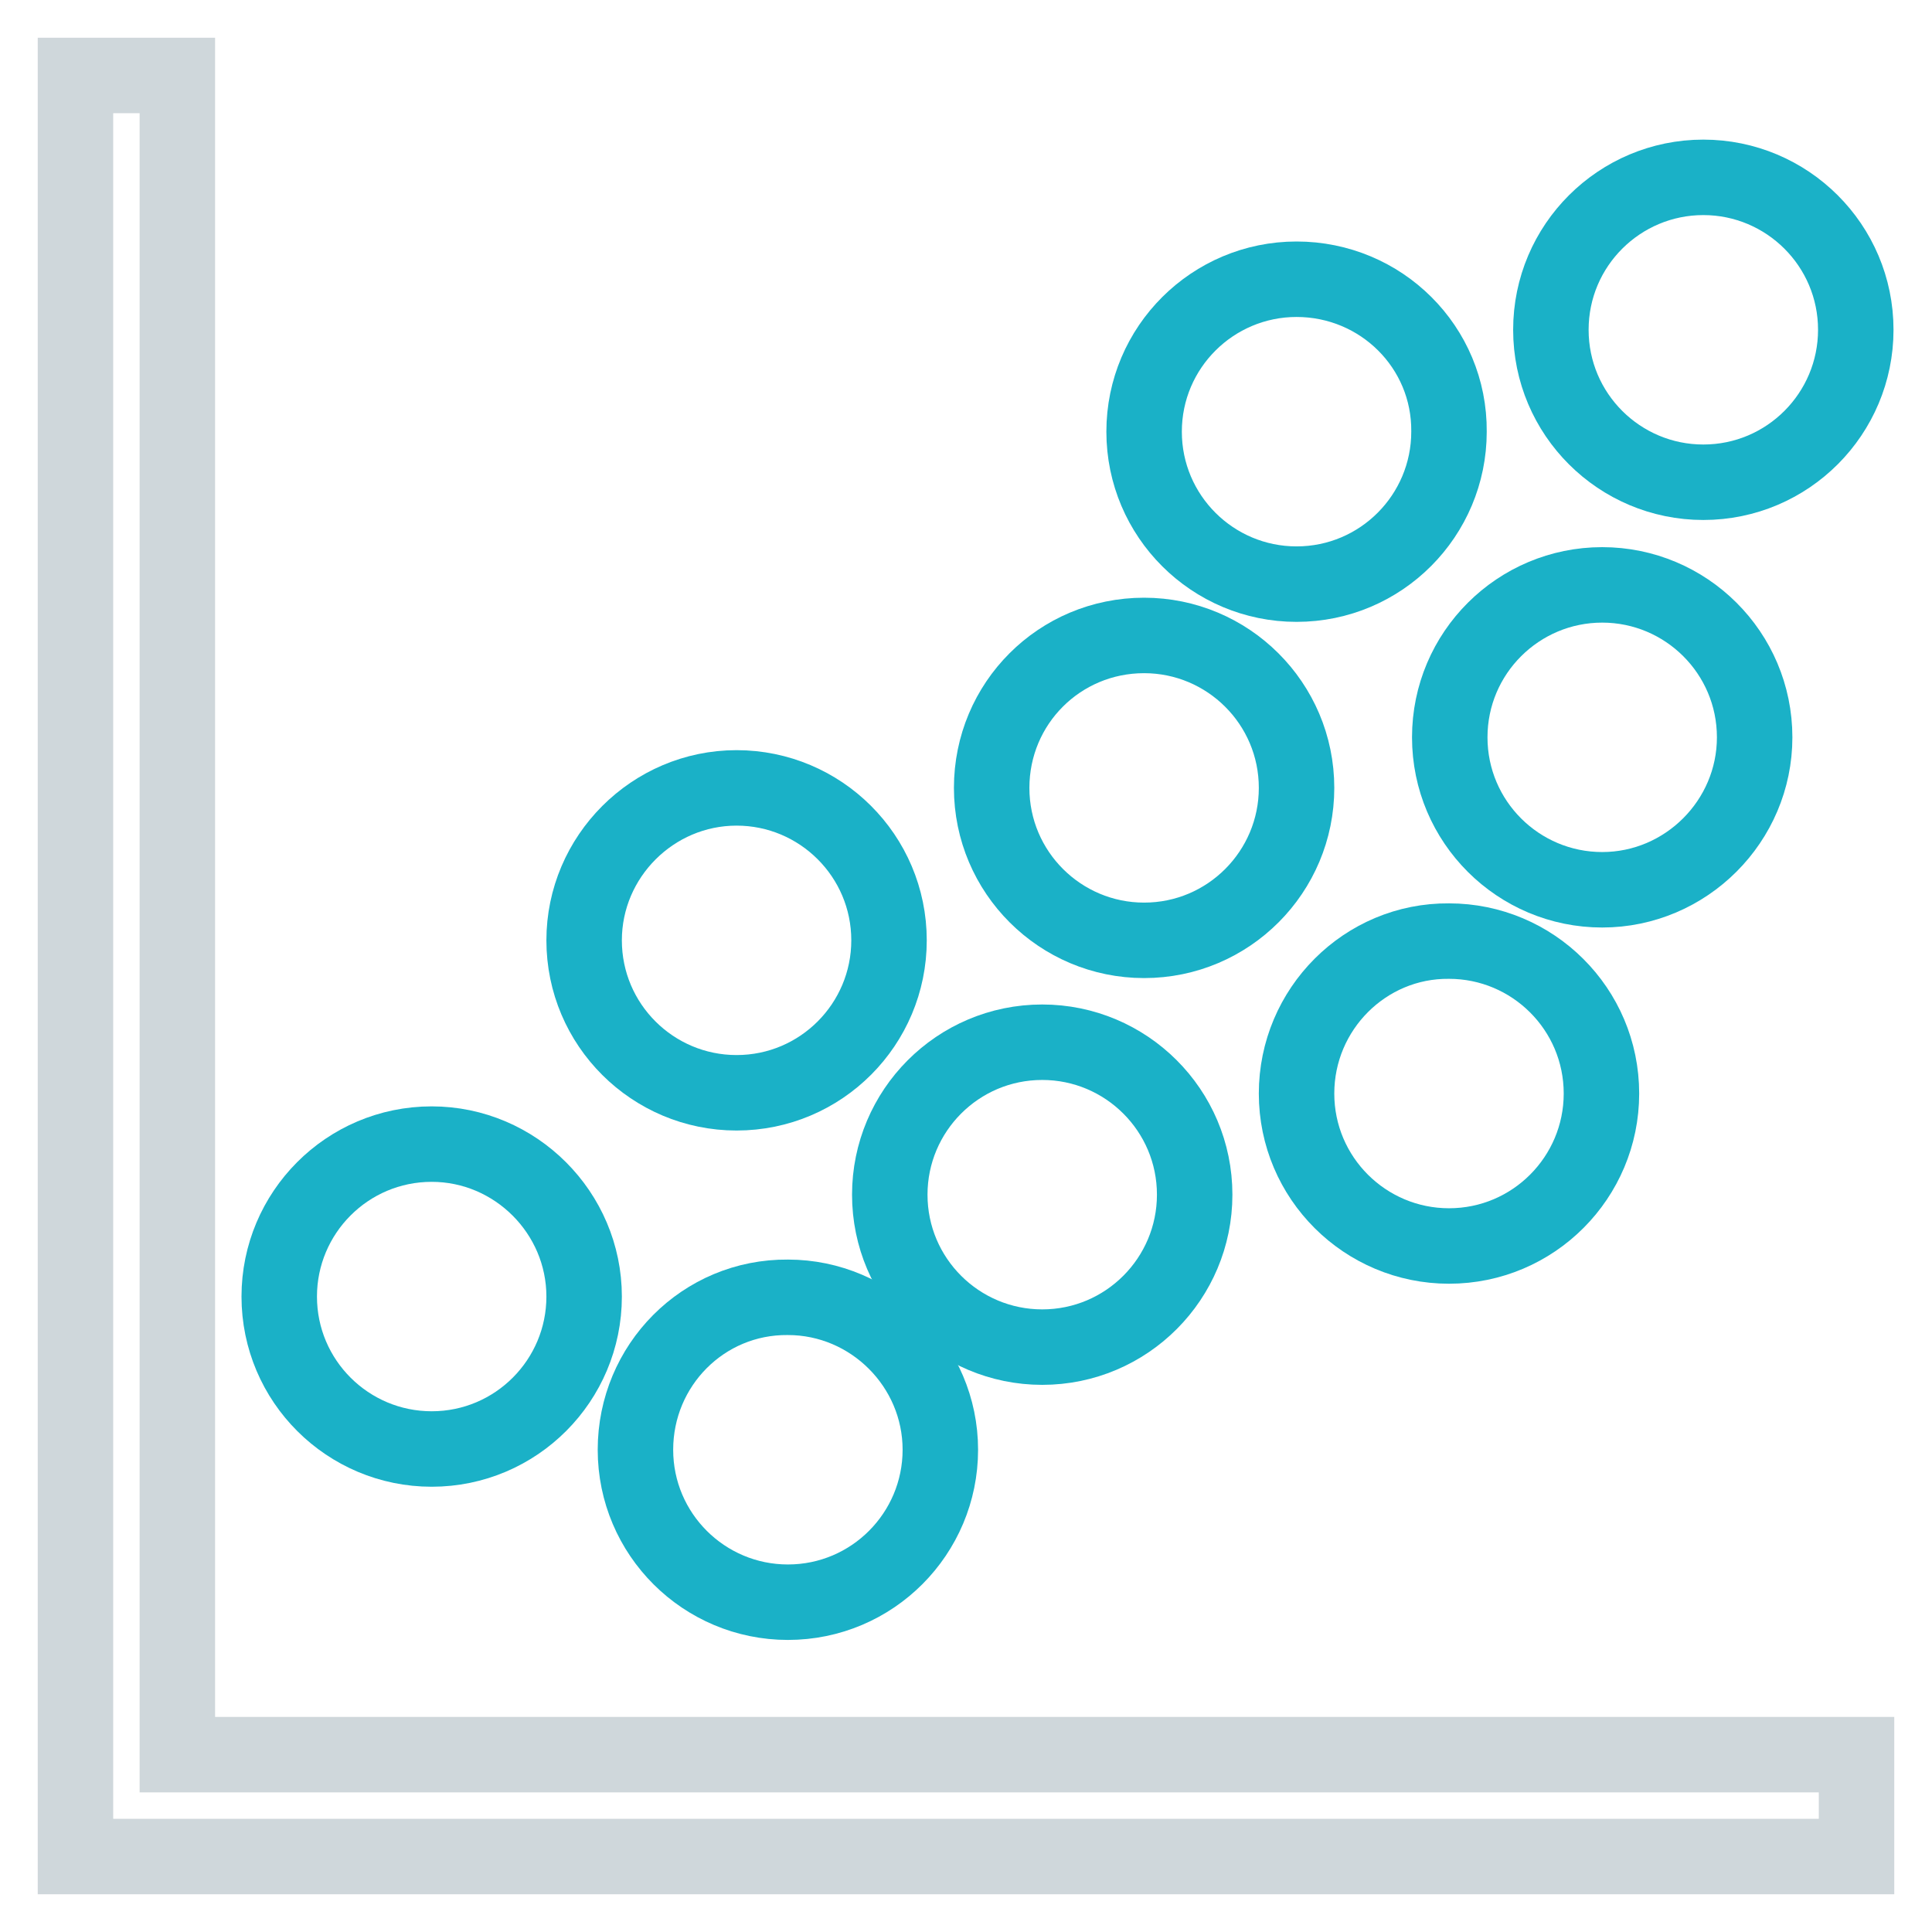
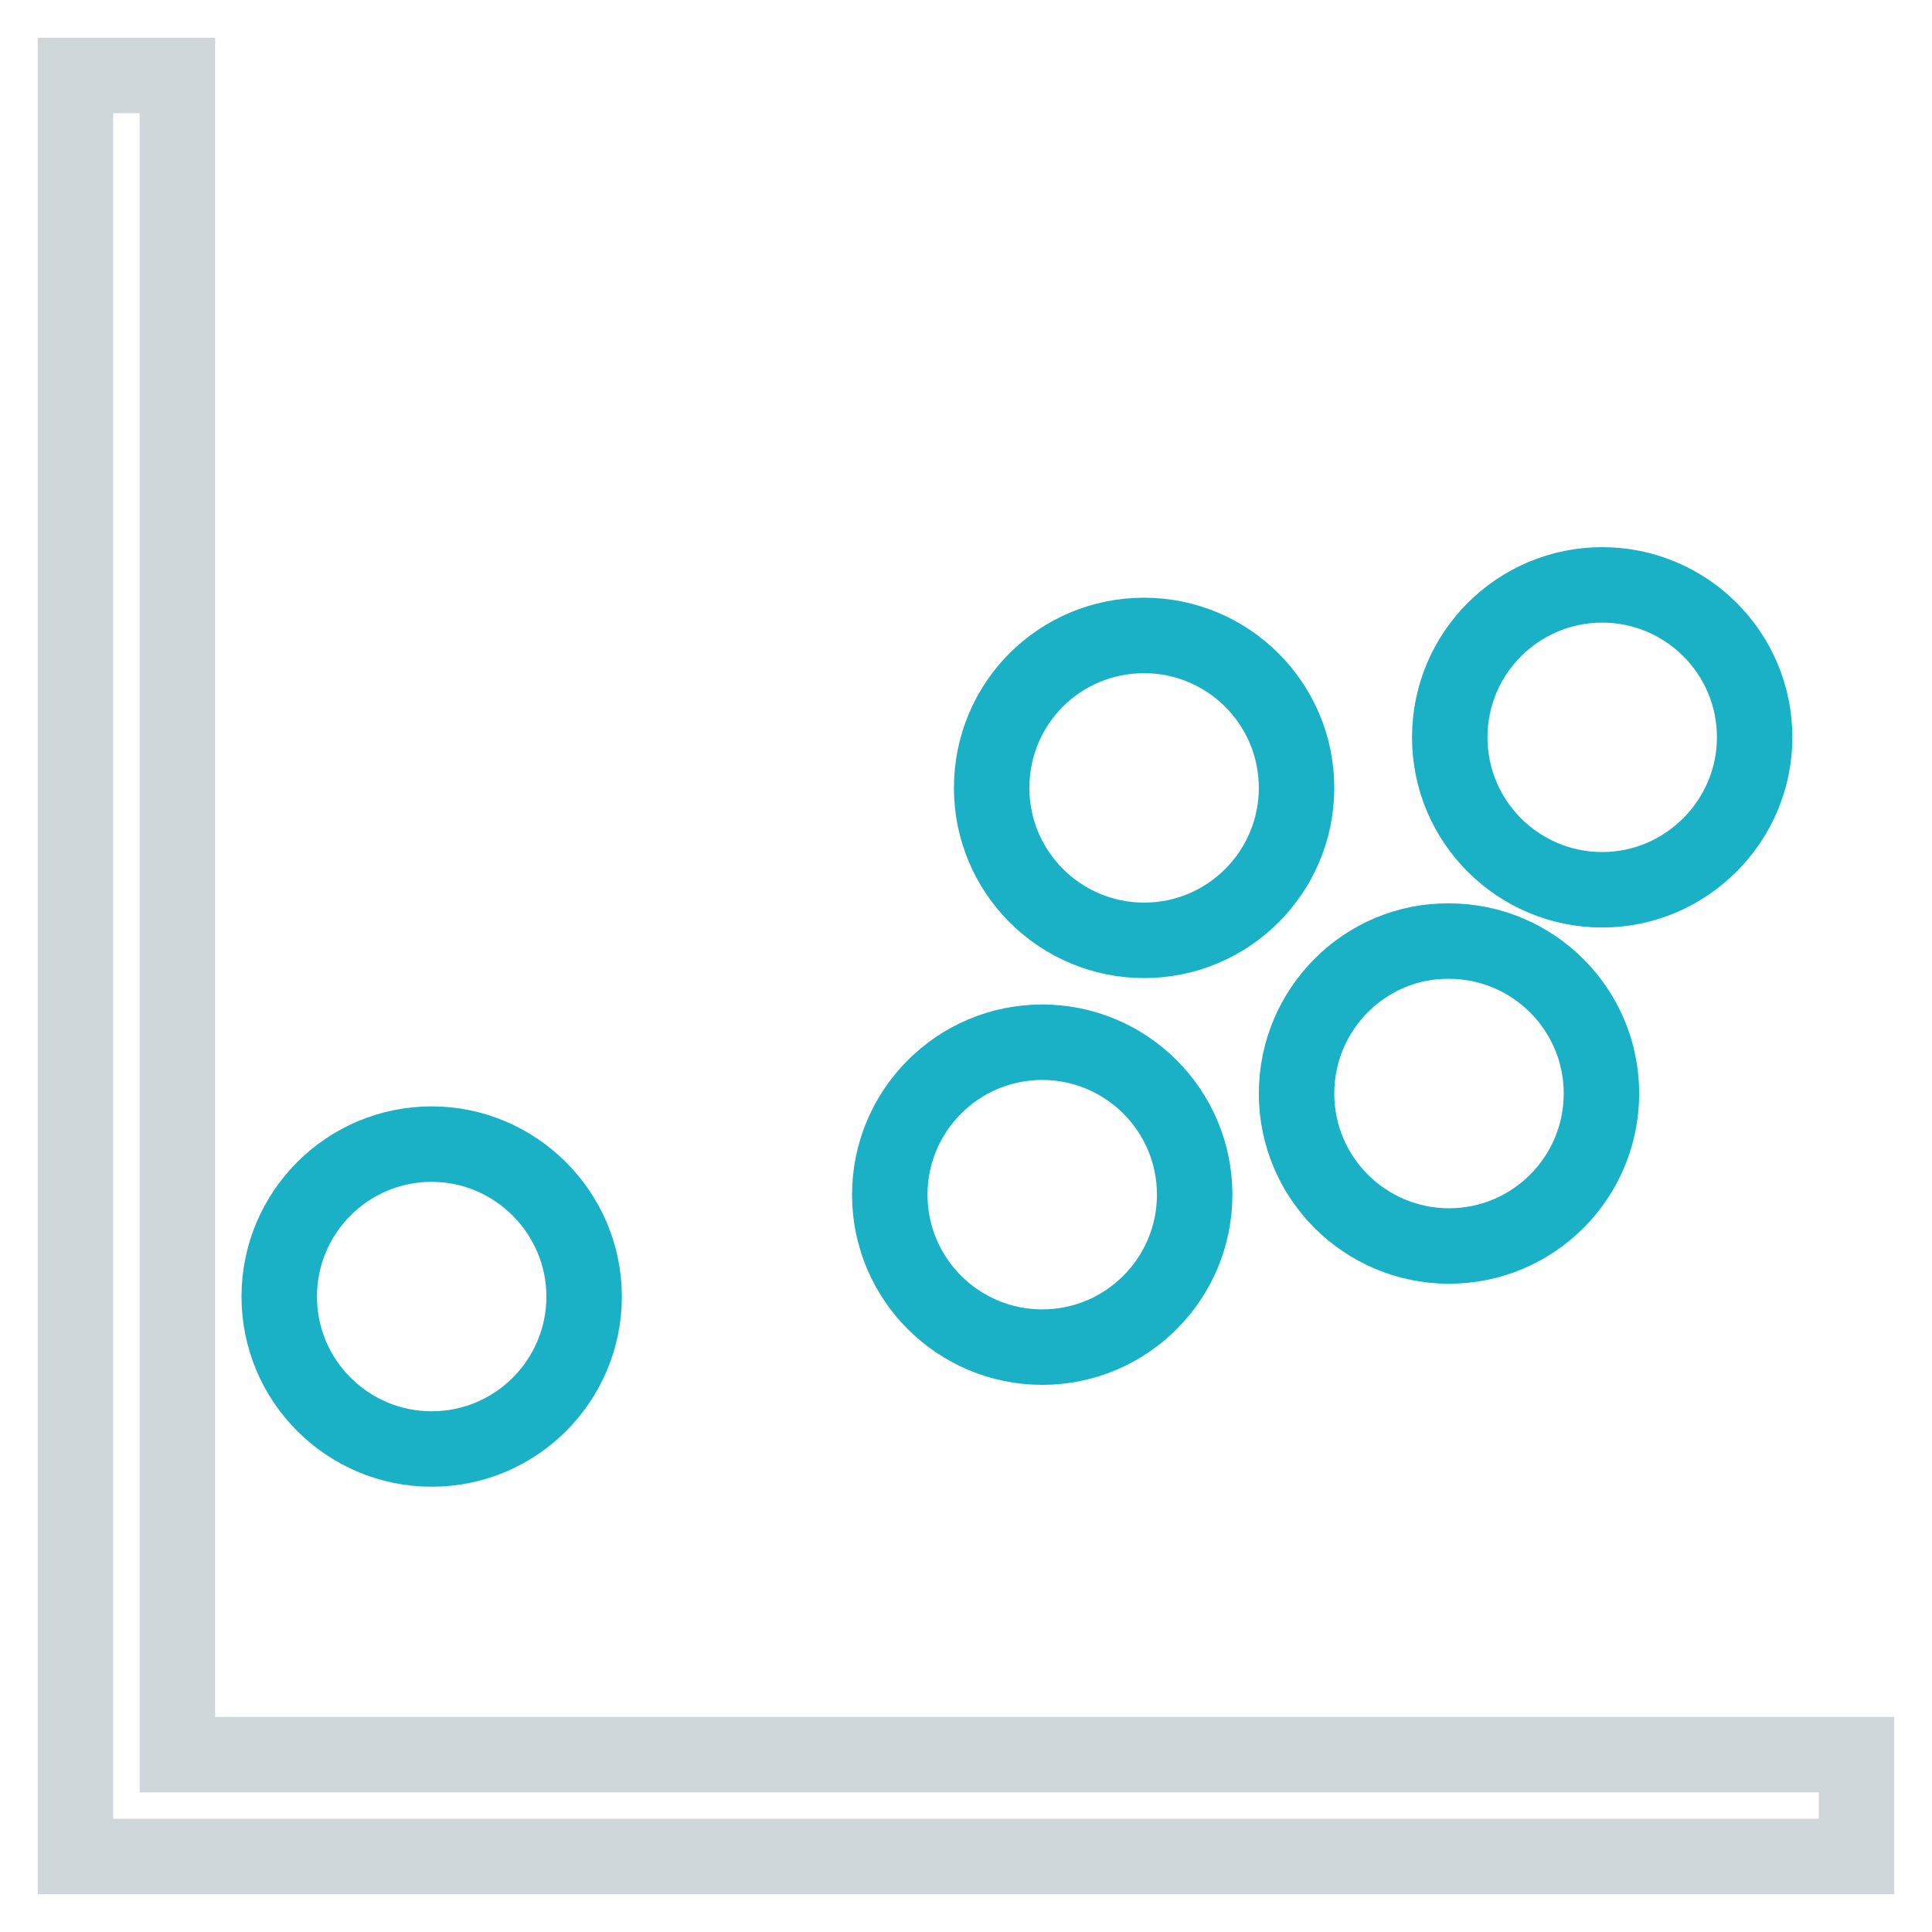
<svg xmlns="http://www.w3.org/2000/svg" version="1.1" x="0px" y="0px" viewBox="0 0 256 256" enable-background="new 0 0 256 256" xml:space="preserve">
  <g>
    <path stroke-width="10" fill-opacity="0" stroke="#cfd7db" d="M23.5,232.5V10H10v236h236v-13.5H23.5z" />
-     <path stroke-width="10" fill-opacity="0" stroke="#1ab1c7" d="M205.5,43.7c0,11.2,9.1,20.2,20.2,20.2c11.2,0,20.2-9.1,20.2-20.2c0-11.2-9.1-20.2-20.2-20.2 C214.6,23.5,205.5,32.5,205.5,43.7z" />
-     <path stroke-width="10" fill-opacity="0" stroke="#1ab1c7" d="M151.6,57.2c0,11.2,9.1,20.2,20.2,20.2c11.2,0,20.2-9.1,20.2-20.2C192.1,46,183,37,171.8,37 C160.7,37,151.6,46,151.6,57.2z" />
    <path stroke-width="10" fill-opacity="0" stroke="#1ab1c7" d="M192.1,97.7c0,11.2,9.1,20.2,20.2,20.2s20.2-9.1,20.2-20.2c0-11.2-9.1-20.2-20.2-20.2 S192.1,86.5,192.1,97.7z" />
    <path stroke-width="10" fill-opacity="0" stroke="#1ab1c7" d="M171.8,144.9c0,11.2,9.1,20.2,20.2,20.2c11.2,0,20.2-9.1,20.2-20.2c0-11.2-9.1-20.2-20.2-20.2 C180.9,124.6,171.8,133.7,171.8,144.9z" />
    <path stroke-width="10" fill-opacity="0" stroke="#1ab1c7" d="M131.4,104.4c0,11.2,9.1,20.2,20.2,20.2c11.2,0,20.2-9.1,20.2-20.2c0-11.2-9.1-20.2-20.2-20.2 C140.4,84.2,131.4,93.2,131.4,104.4z" />
    <path stroke-width="10" fill-opacity="0" stroke="#1ab1c7" d="M117.9,158.3c0,11.2,9.1,20.2,20.2,20.2c11.2,0,20.2-9.1,20.2-20.2c0-11.2-9.1-20.2-20.2-20.2 C126.9,138.1,117.9,147.2,117.9,158.3z" />
-     <path stroke-width="10" fill-opacity="0" stroke="#1ab1c7" d="M77.4,124.6c0,11.2,9.1,20.2,20.2,20.2c11.2,0,20.2-9.1,20.2-20.2c0-11.2-9.1-20.2-20.2-20.2 C86.5,104.4,77.4,113.5,77.4,124.6z" />
-     <path stroke-width="10" fill-opacity="0" stroke="#1ab1c7" d="M84.2,192.1c0,11.2,9.1,20.2,20.2,20.2c11.2,0,20.2-9.1,20.2-20.2s-9.1-20.2-20.2-20.2 C93.2,171.8,84.2,180.9,84.2,192.1z" />
    <path stroke-width="10" fill-opacity="0" stroke="#1ab1c7" d="M37,171.8c0,11.2,9.1,20.2,20.2,20.2c11.2,0,20.2-9.1,20.2-20.2s-9.1-20.2-20.2-20.2 C46,151.6,37,160.7,37,171.8z" />
  </g>
</svg>